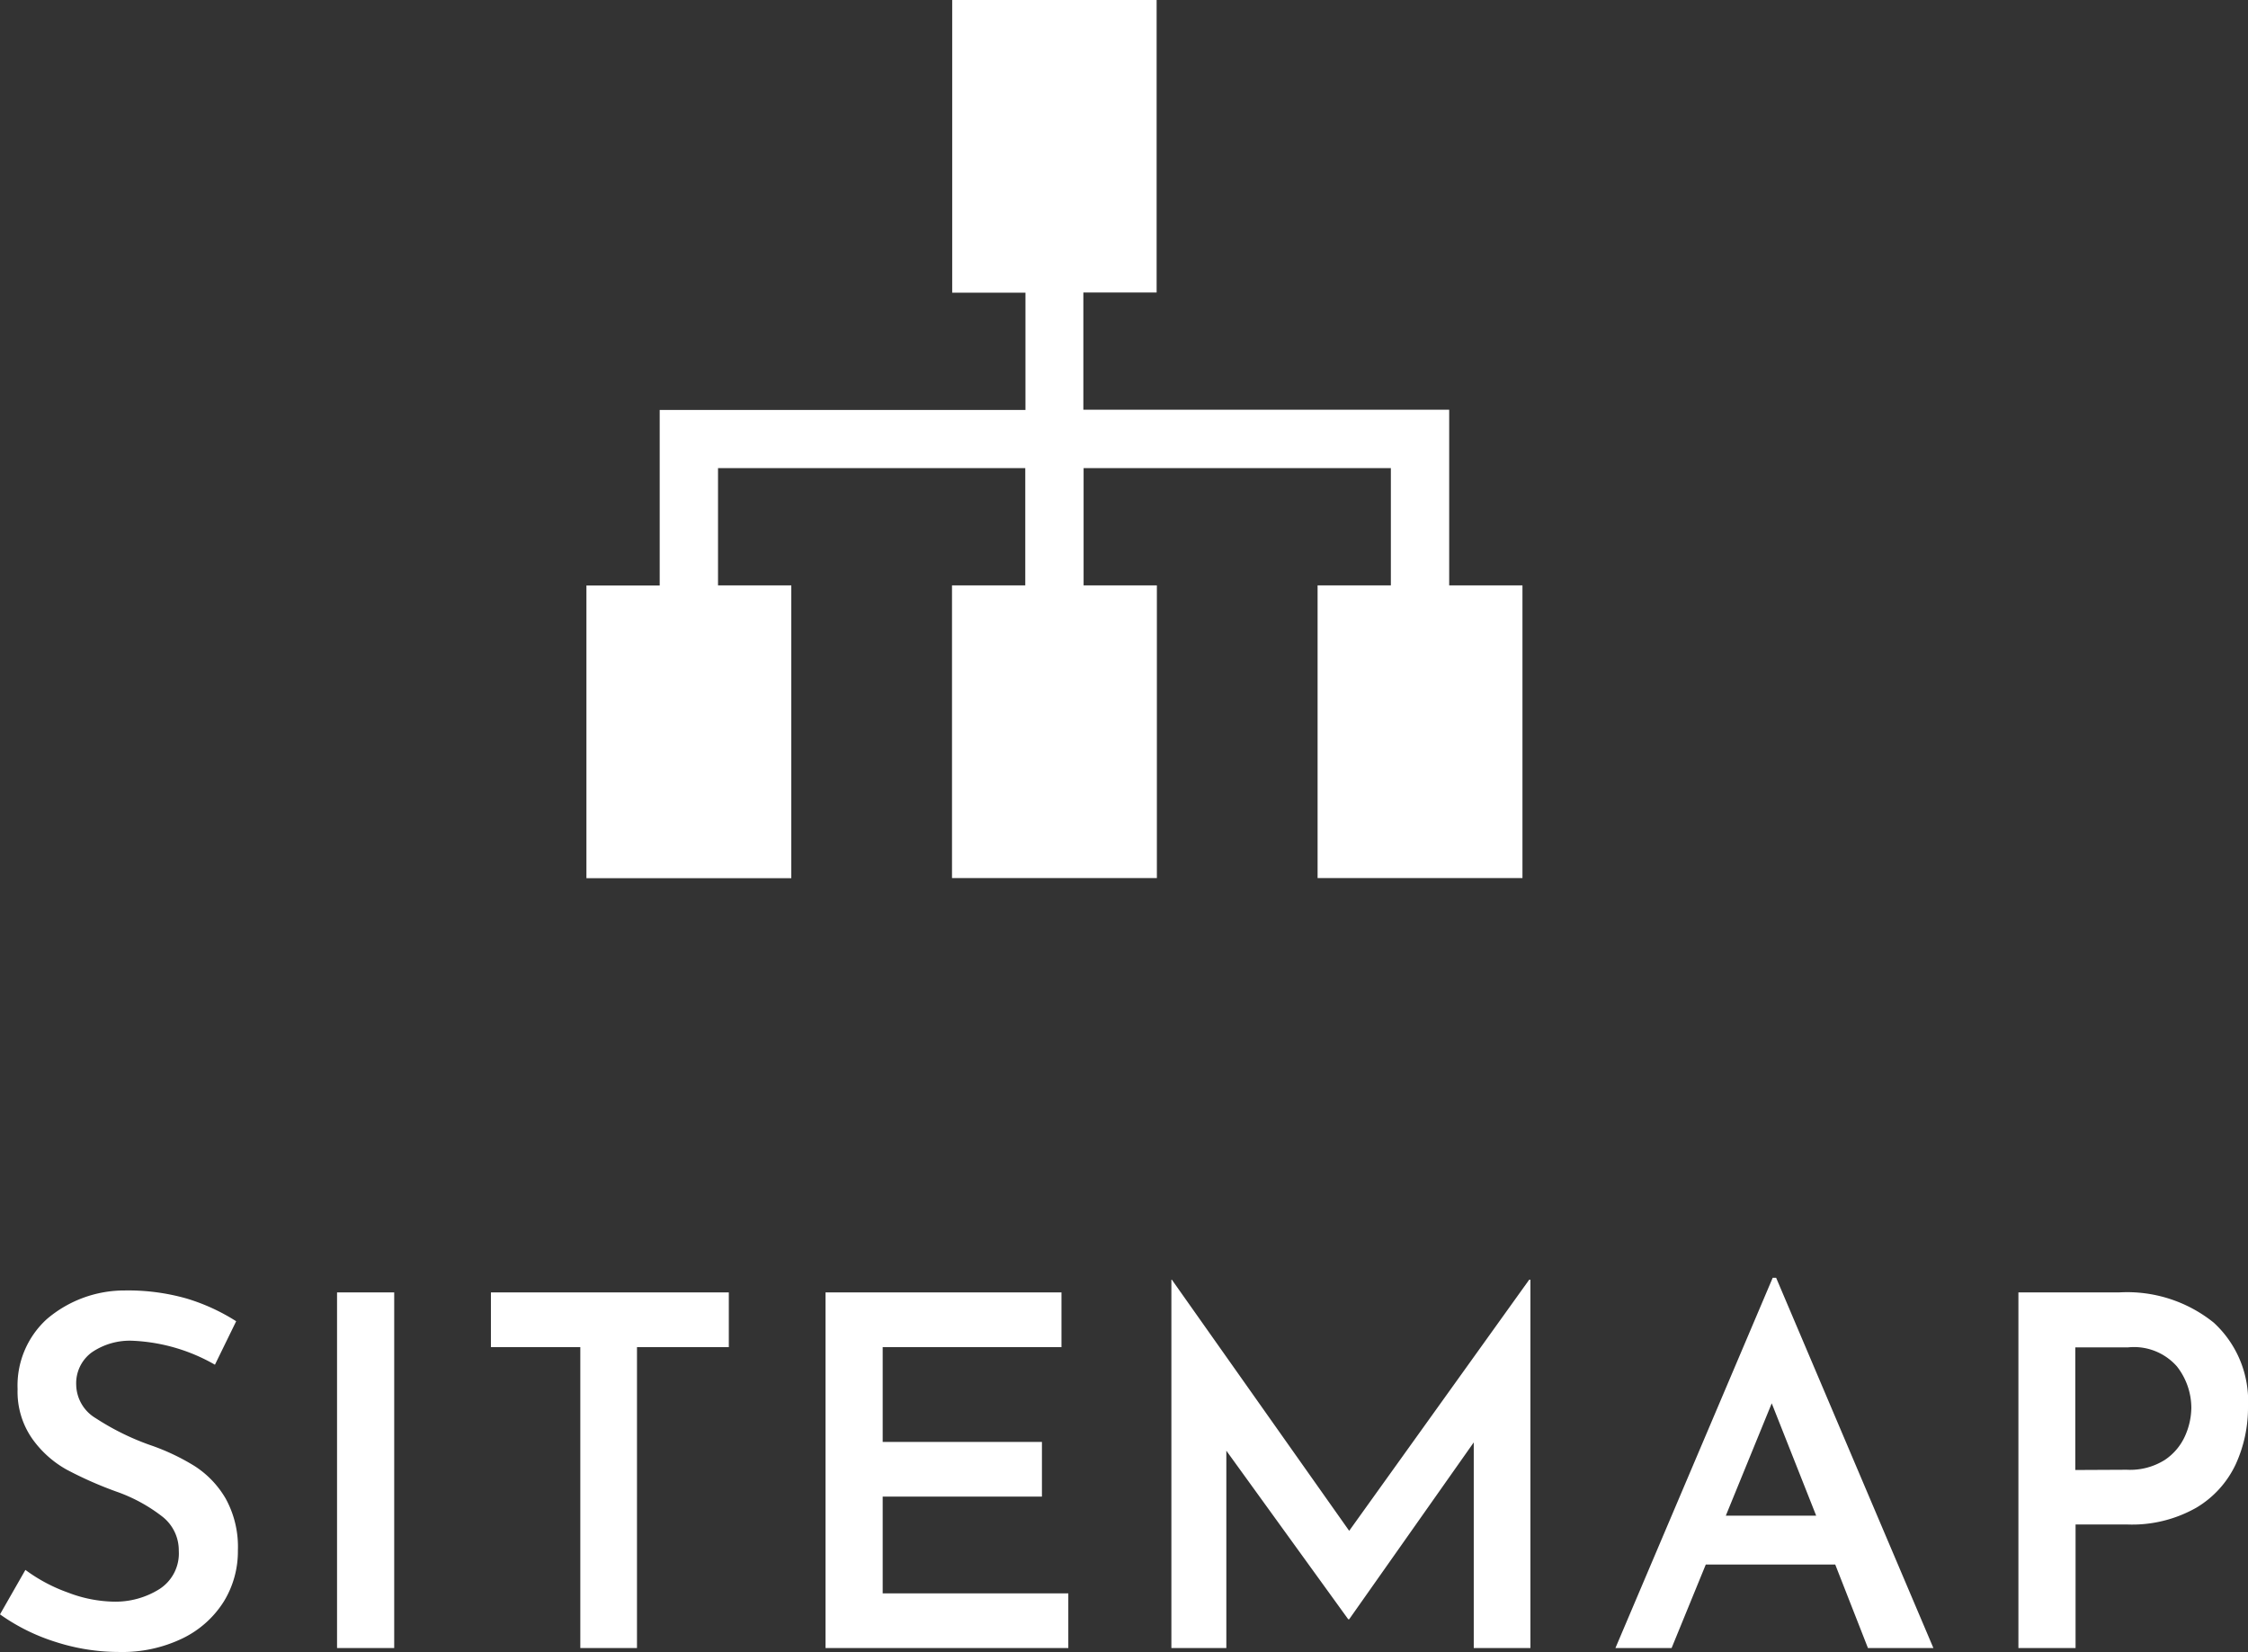
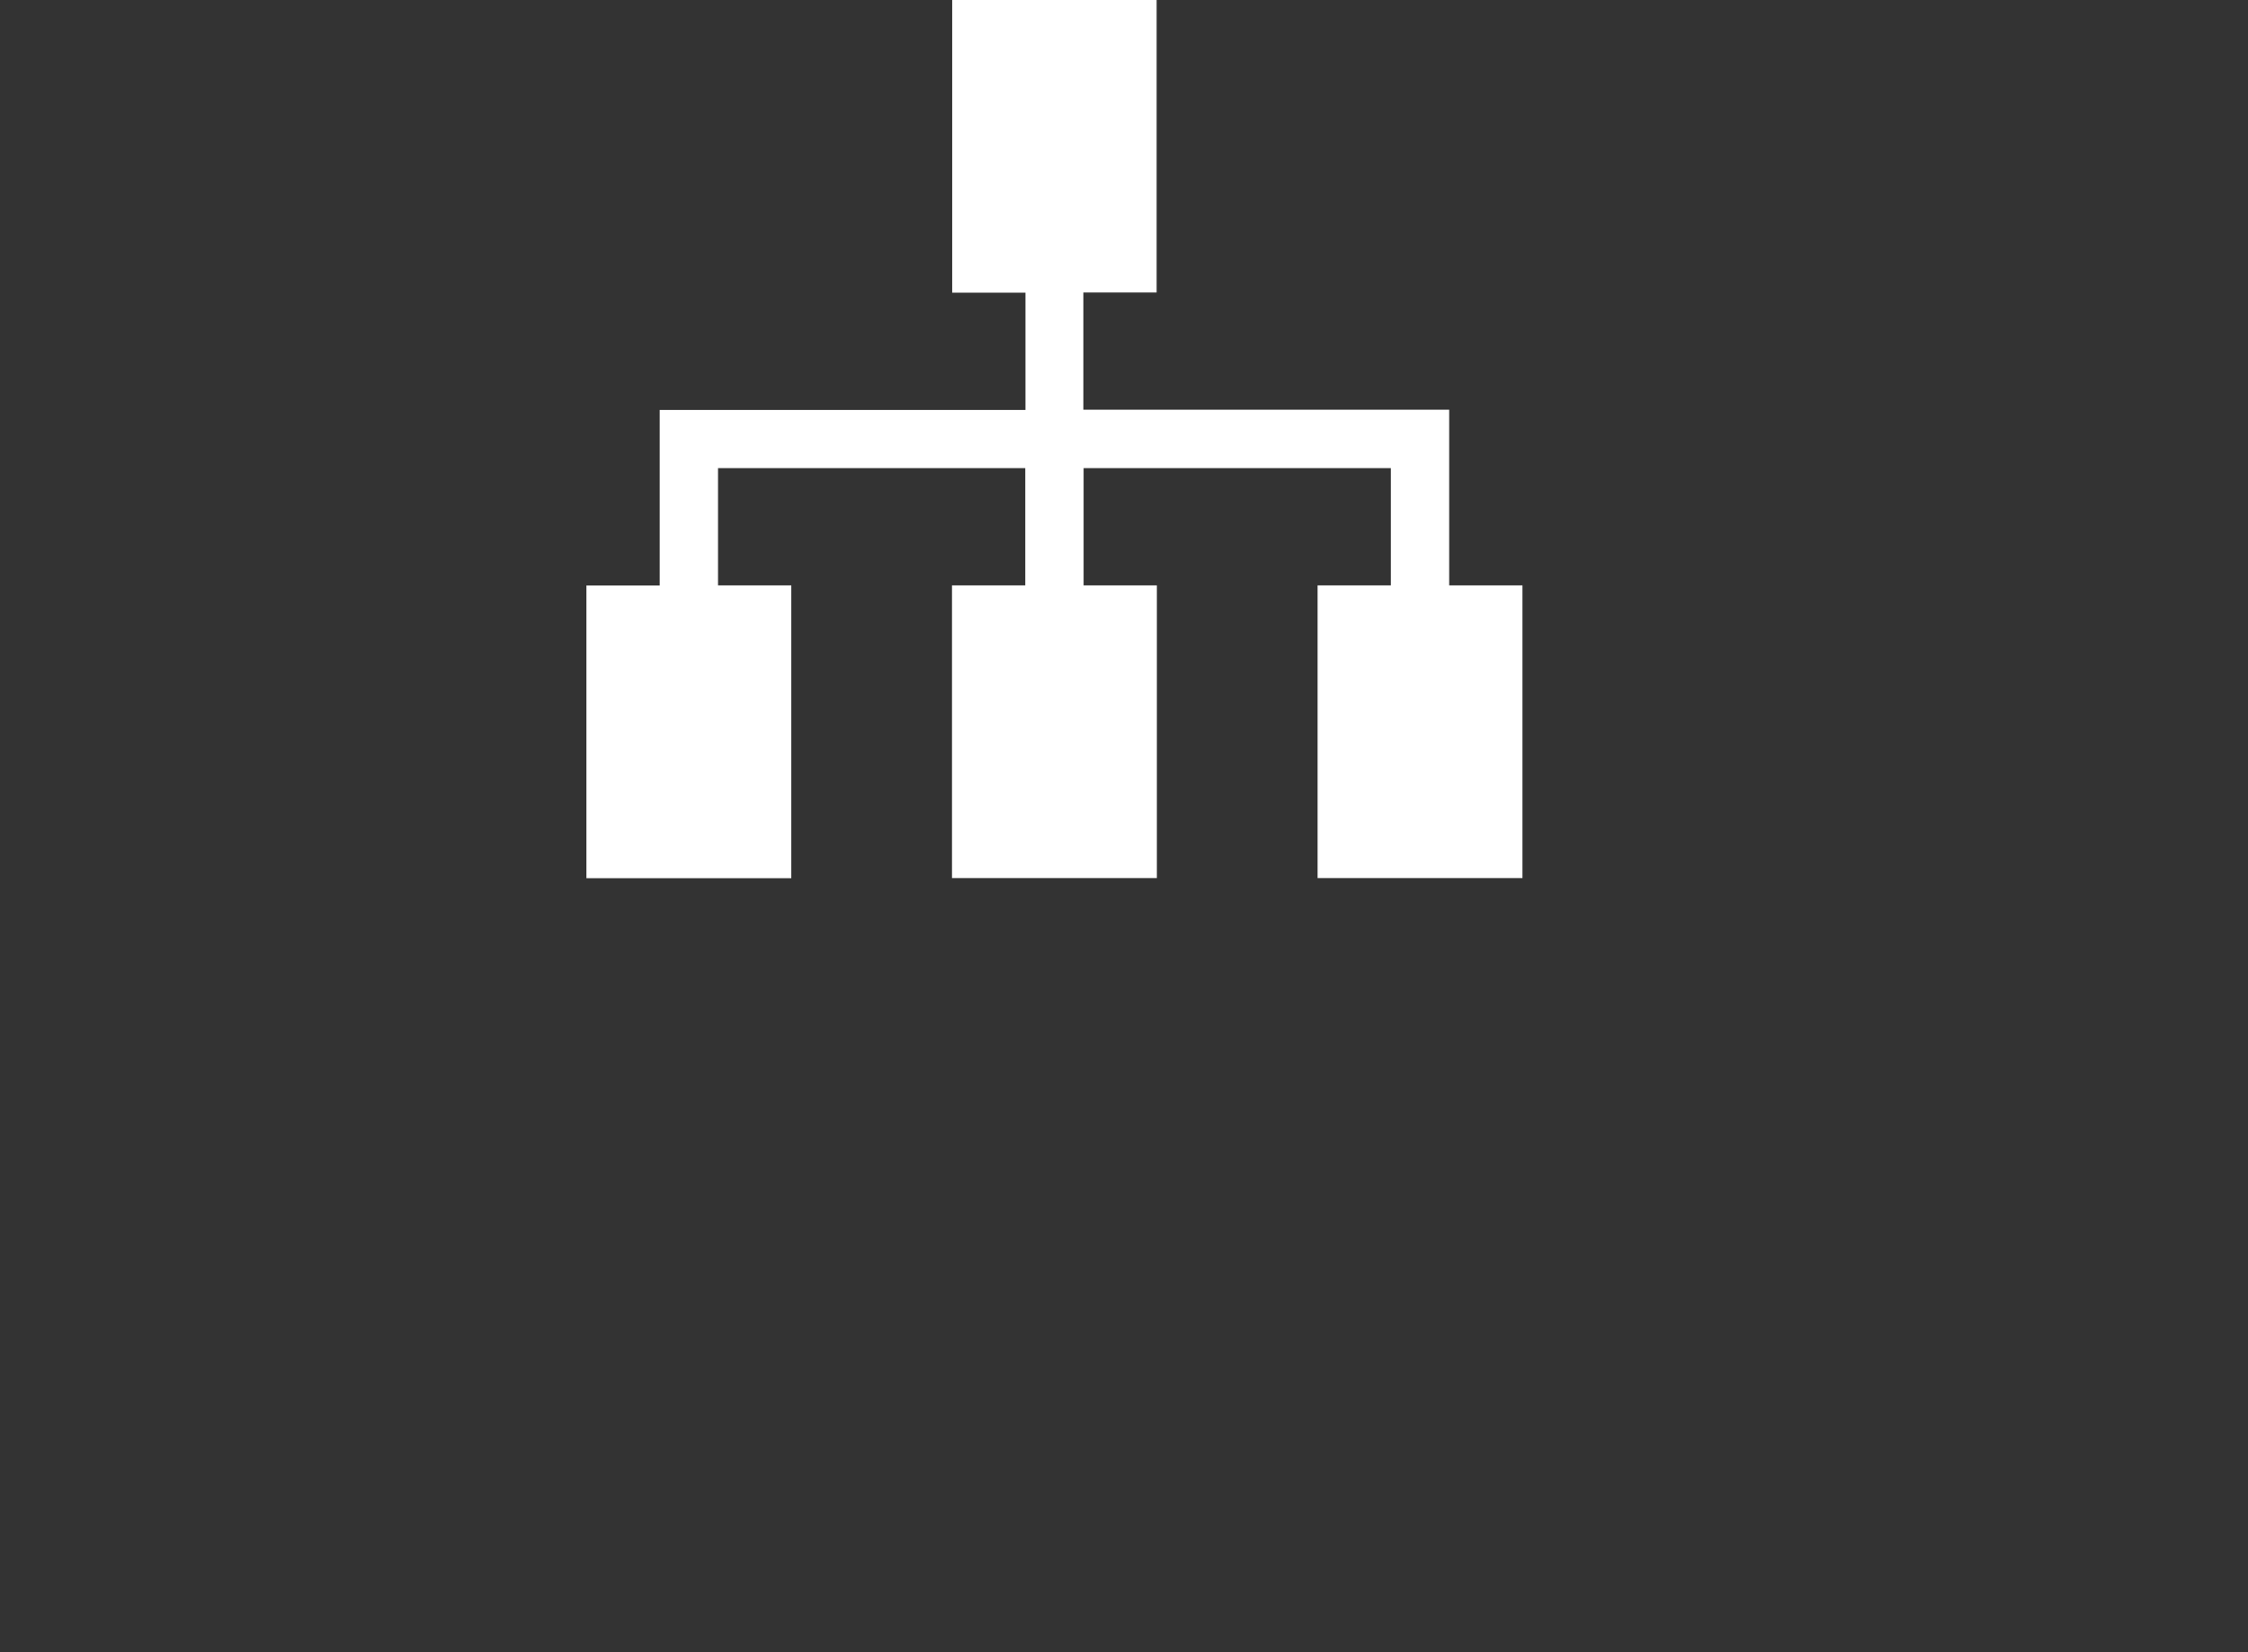
<svg xmlns="http://www.w3.org/2000/svg" width="46.02" height="33.815" viewBox="0 0 46.02 33.815">
  <rect x="0" y="0" width="46.02" height="33.815" fill="#333333" stroke="none" />
  <g transform="translate(-1179.995 -10.5)">
    <path d="M1199.488,10.5v5.991h1.5v2.4H1193.5v3.594H1192v5.991h4.194V22.482h-1.5v-2.4h6.29v2.4h-1.5v5.991h4.194V22.482h-1.5v-2.4h6.29v2.4h-1.5v5.991h4.194V22.482h-1.5V18.887h-7.489v-2.4h1.5V10.5Z" fill="#fff" />
  </g>
-   <path d="M-18.605-5.8a3.7,3.7,0,0,0-1.67-.49,1.378,1.378,0,0,0-.855.24.784.784,0,0,0-.315.66.813.813,0,0,0,.4.685,5.228,5.228,0,0,0,1.1.545,4.514,4.514,0,0,1,.925.435,1.961,1.961,0,0,1,.635.665A2.045,2.045,0,0,1-18.135-2a1.959,1.959,0,0,1-.29,1.05,2.051,2.051,0,0,1-.84.75,2.832,2.832,0,0,1-1.3.28,4.237,4.237,0,0,1-1.3-.205,4.049,4.049,0,0,1-1.14-.565l.52-.91a3.348,3.348,0,0,0,.875.465,2.733,2.733,0,0,0,.935.185,1.692,1.692,0,0,0,.93-.255.866.866,0,0,0,.4-.785.876.876,0,0,0-.335-.7,3.311,3.311,0,0,0-.935-.51,7.848,7.848,0,0,1-1.03-.455,2.146,2.146,0,0,1-.7-.63,1.679,1.679,0,0,1-.3-1.015,1.839,1.839,0,0,1,.6-1.435,2.448,2.448,0,0,1,1.595-.585,4.377,4.377,0,0,1,1.265.165,4.067,4.067,0,0,1,1.015.465Zm3.67-1.48V0h-1.17V-7.28Zm6.85,0v1.12h-1.88V0h-1.16V-6.16h-1.83V-7.28Zm6.81,0v1.12h-3.66v1.94h3.26V-3.1h-3.26v1.98h3.8V0h-4.97V-7.28Zm9.6-.26V0H7.165V-4.21L4.615-.59h-.02L2.1-4.04V0H.975V-7.54h.01L4.615-2.4,8.3-7.54Zm6.24,5.83h-2.65L11.215,0h-1.15l3.22-7.58h.07L16.575,0h-1.34Zm-.39-1-.91-2.3-.94,2.3Zm6.2-4.57a2.825,2.825,0,0,1,1.94.62,2.178,2.178,0,0,1,.7,1.72,2.784,2.784,0,0,1-.25,1.175,2.042,2.042,0,0,1-.805.89,2.661,2.661,0,0,1-1.425.345h-1.05V0h-1.17V-7.28Zm.16,3.63a1.332,1.332,0,0,0,.775-.2,1.156,1.156,0,0,0,.42-.5,1.447,1.447,0,0,0,.125-.565,1.379,1.379,0,0,0-.295-.85,1.17,1.17,0,0,0-1-.39h-1.08v2.51Z" transform="translate(23.005 33.735)" fill="#fff" />
</svg>